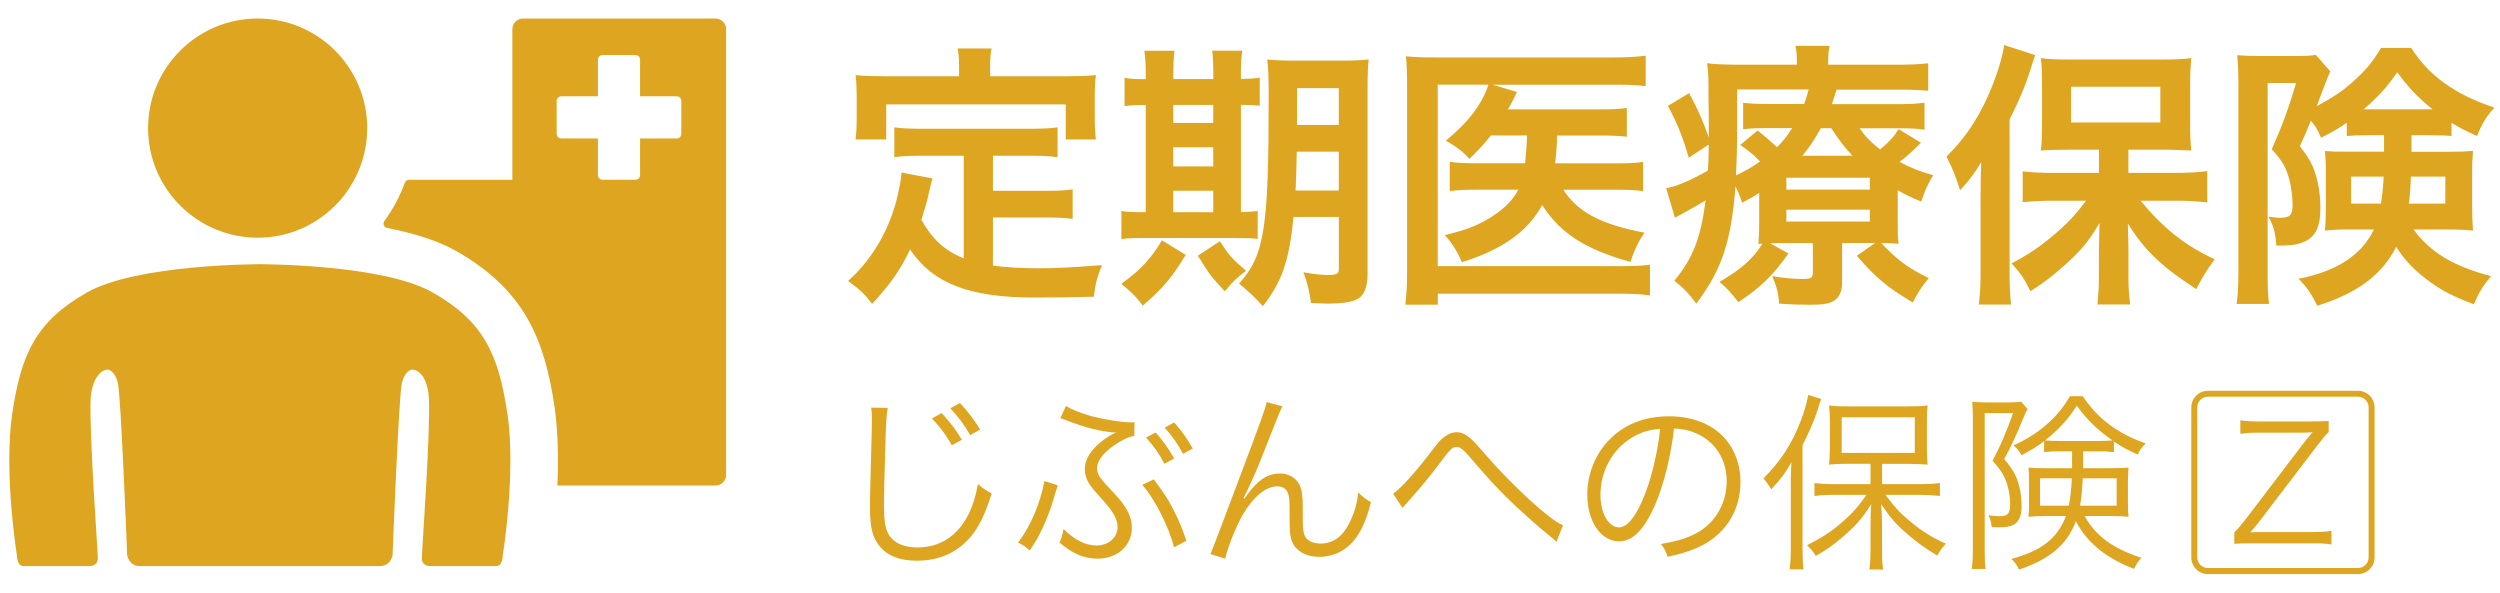
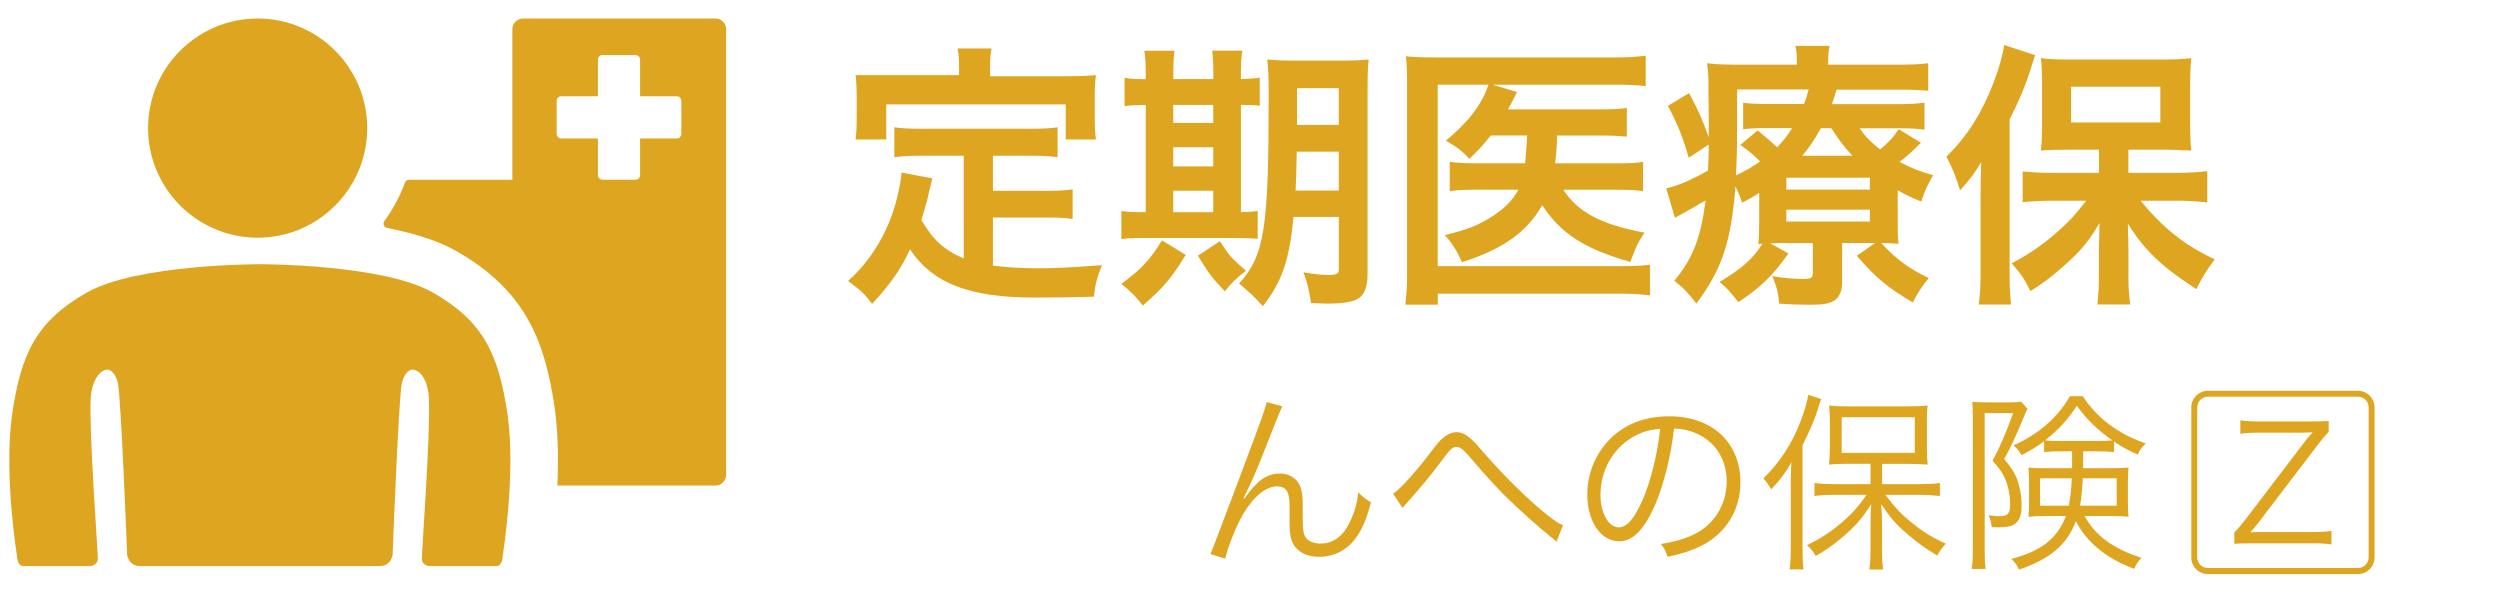
<svg xmlns="http://www.w3.org/2000/svg" width="270" height="64" viewBox="0 0 270 64" fill="none">
  <g clip-path="url(#clip0_7_204)">
    <path d="M254.659 62H238.455C237.464 62 236.661 61.197 236.661 60.206V44.001C236.661 43.01 237.464 42.207 238.455 42.207H254.659C255.65 42.207 256.453 43.01 256.453 44.001V60.206C256.453 61.197 255.65 62 254.659 62ZM255.812 43.995C255.812 43.36 255.294 42.842 254.659 42.842H238.455C237.82 42.842 237.302 43.36 237.302 43.995V60.2C237.302 60.834 237.82 61.346 238.455 61.346H254.659C255.294 61.346 255.812 60.828 255.812 60.2" fill="#DEA520" />
-     <path d="M104.076 16.819H99.659C98.344 16.819 97.47 16.851 96.589 16.974V13.749C97.405 13.872 98.247 13.904 99.659 13.904H111.149C112.587 13.904 113.403 13.872 114.219 13.749V16.974C113.403 16.851 112.496 16.819 111.149 16.819H107.237V20.608H112.872C114.251 20.608 115.035 20.575 115.845 20.452V23.645C114.97 23.522 114.187 23.49 112.872 23.49H107.237V28.69C108.74 28.878 110.339 28.975 112.153 28.975C113.876 28.975 115.909 28.885 119.012 28.632C118.513 29.856 118.293 30.633 118.137 32.045C115.728 32.11 114.038 32.136 111.719 32.136C104.672 32.136 100.728 30.601 98.286 26.935C97.282 29.098 96.155 30.692 94.186 32.822C93.37 31.728 92.962 31.352 91.589 30.348C94.031 28.159 95.819 25.245 96.758 21.864C97.069 20.672 97.354 19.299 97.354 18.639L100.702 19.267C100.579 19.74 100.547 19.83 100.262 21.054C100.139 21.683 100.009 22.091 99.51 23.749C100.734 25.88 101.952 27.006 104.083 27.913V16.832L104.076 16.819ZM103.578 7.142C103.578 6.391 103.545 5.892 103.422 5.232H107.088C106.965 5.892 106.933 6.326 106.933 7.11V8.237H115.041C116.266 8.237 117.328 8.205 118.357 8.114C118.267 8.833 118.234 9.494 118.234 10.335V12.687C118.234 13.593 118.267 14.286 118.357 15.063H115.1V11.275H95.715V15.063H92.399C92.49 14.345 92.522 13.684 92.522 12.687V10.335C92.522 9.552 92.49 8.768 92.399 8.114C93.435 8.211 94.497 8.237 95.747 8.237H103.578V7.142Z" fill="#DEA520" />
+     <path d="M104.076 16.819H99.659C98.344 16.819 97.47 16.851 96.589 16.974V13.749C97.405 13.872 98.247 13.904 99.659 13.904H111.149C112.587 13.904 113.403 13.872 114.219 13.749V16.974C113.403 16.851 112.496 16.819 111.149 16.819H107.237V20.608H112.872C114.251 20.608 115.035 20.575 115.845 20.452V23.645C114.97 23.522 114.187 23.49 112.872 23.49H107.237V28.69C108.74 28.878 110.339 28.975 112.153 28.975C113.876 28.975 115.909 28.885 119.012 28.632C118.513 29.856 118.293 30.633 118.137 32.045C115.728 32.11 114.038 32.136 111.719 32.136C104.672 32.136 100.728 30.601 98.286 26.935C97.282 29.098 96.155 30.692 94.186 32.822C93.37 31.728 92.962 31.352 91.589 30.348C94.031 28.159 95.819 25.245 96.758 21.864C97.069 20.672 97.354 19.299 97.354 18.639L100.702 19.267C100.579 19.74 100.547 19.83 100.262 21.054C100.139 21.683 100.009 22.091 99.51 23.749C100.734 25.88 101.952 27.006 104.083 27.913V16.832L104.076 16.819ZM103.578 7.142C103.578 6.391 103.545 5.892 103.422 5.232H107.088C106.965 5.892 106.933 6.326 106.933 7.11V8.237H115.041C116.266 8.237 117.328 8.205 118.357 8.114C118.267 8.833 118.234 9.494 118.234 10.335V12.687C118.234 13.593 118.267 14.286 118.357 15.063H115.1V11.275H95.715V15.063H92.399C92.49 14.345 92.522 13.684 92.522 12.687V10.335C92.522 9.552 92.49 8.768 92.399 8.114H103.578V7.142Z" fill="#DEA520" />
    <path d="M123.74 8.017C123.74 6.955 123.707 6.203 123.584 5.478H126.842C126.751 6.229 126.719 6.948 126.719 8.043V8.541H131.039V8.01C131.039 6.851 131.006 6.165 130.916 5.471H134.174C134.051 6.19 134.018 6.883 134.018 8.036V8.535C135.054 8.503 135.553 8.47 136.052 8.38V11.417C135.521 11.352 135.08 11.326 134.018 11.326V22.913C135.022 22.881 135.333 22.848 135.832 22.79V25.795C135.203 25.731 134.517 25.705 133.293 25.705H123.461C122.211 25.705 121.648 25.737 121.11 25.828V22.79C121.674 22.881 122.205 22.913 123.364 22.913H123.74V11.339C122.613 11.339 122.017 11.372 121.453 11.462V8.392C121.952 8.516 122.548 8.548 123.74 8.548V8.017ZM128.06 27.525C126.492 30.064 125.709 31.003 123.422 33.004C122.762 32.13 122.295 31.624 121.104 30.653C123.17 29.15 124.232 28.056 125.488 25.957L128.053 27.525H128.06ZM131.032 13.276V11.333H126.712V13.276H131.032ZM131.032 17.971V15.905H126.712V17.971H131.032ZM131.032 22.92V20.601H126.712V22.92H131.032ZM131.596 30.718C130.657 29.681 130.56 29.526 129.374 27.615L131.751 26.048C132.788 27.648 132.878 27.771 134.569 29.241C133.597 29.96 132.911 30.653 132.282 31.462L131.596 30.711V30.718ZM139.705 23.425C139.232 28.153 138.481 30.374 136.389 33.069C135.449 32.032 134.886 31.501 133.824 30.627C136.576 27.557 137.017 24.707 137.017 10.368C137.017 8.237 136.984 7.486 136.861 6.424C137.801 6.521 138.675 6.547 140.21 6.547H144.595C146.22 6.547 146.946 6.514 147.82 6.424C147.729 7.175 147.697 8.082 147.697 9.714V29.597C147.697 31.1 147.289 32.007 146.447 32.382C145.851 32.635 144.821 32.79 143.532 32.79C143.092 32.79 143.066 32.79 141.589 32.725C141.402 31.443 141.246 30.692 140.773 29.409C142.088 29.63 142.749 29.694 143.435 29.694C144.374 29.694 144.595 29.571 144.595 29.066V23.431H139.711L139.705 23.425ZM140.048 16.378C140.016 18.166 139.983 19.448 139.925 20.575H144.588V16.378H140.048ZM144.588 9.519H140.08V13.496H144.588V9.519Z" fill="#DEA520" />
    <path d="M161.013 14.623C160.294 15.53 159.854 16.035 158.694 17.162C158.008 16.378 157.347 15.88 156.155 15.187C158.221 13.464 159.471 11.993 160.288 10.303C160.443 9.96 160.572 9.675 160.754 9.144H155.275V28.742H174.847C176.447 28.742 177.321 28.71 178.196 28.587V31.903C177.289 31.78 176.408 31.715 174.879 31.715H155.281V32.907H151.777C151.9 31.845 151.965 30.905 151.965 29.461V9.241C151.965 7.991 151.933 6.922 151.842 6.08C152.846 6.177 153.565 6.203 155.1 6.203H174.355C175.857 6.203 176.706 6.139 177.736 6.016V9.306C176.764 9.183 175.948 9.15 174.446 9.15H161.201L163.83 9.934C163.74 10.154 163.707 10.187 163.578 10.465C163.452 10.737 163.213 11.186 162.859 11.812H172.755C174.167 11.812 174.918 11.78 175.696 11.657V14.759C174.724 14.662 173.908 14.636 172.755 14.636H168.15V15.322C168.118 16.106 168.06 16.702 167.962 17.641H174.569C175.883 17.641 176.602 17.609 177.451 17.486V20.646C176.635 20.523 175.825 20.491 174.446 20.491H168.843C170.378 22.9 172.911 24.247 177.613 25.128C176.926 26.132 176.641 26.728 176.078 28.289C171.194 26.909 168.532 25.219 166.557 22.149C164.957 25.031 162.269 26.942 157.885 28.315C157.386 27.155 156.79 26.184 156.039 25.4C158.293 24.837 159.297 24.461 160.547 23.742C162.237 22.771 163.299 21.767 163.992 20.485H159.795C158.196 20.485 157.444 20.517 156.57 20.64V17.479C157.477 17.602 158.137 17.635 159.86 17.635H164.711C164.802 16.851 164.867 15.847 164.931 14.63H161.019L161.013 14.623Z" fill="#DEA520" />
    <path d="M204.951 23.703C204.951 25.174 204.951 25.549 205.048 26.333C204.484 26.268 204.044 26.268 203.17 26.242C204.828 28.03 206.142 28.995 208.306 30.031C207.645 30.815 207.082 31.657 206.583 32.661C203.953 31.126 202.541 29.966 200.54 27.622L202.516 26.242H198.947V30.504C198.947 31.411 198.662 32.071 198.163 32.414C197.632 32.79 196.971 32.913 195.534 32.913C194.439 32.913 193.345 32.881 192.153 32.79C192.062 31.663 191.9 31.003 191.402 29.817C192.652 30.038 193.72 30.128 194.659 30.128C195.598 30.128 195.786 30.038 195.786 29.409V26.249H192.561C191.997 26.249 191.777 26.249 191.181 26.281L193.157 27.376C191.434 29.785 190.184 31.009 187.742 32.635C186.868 31.508 186.518 31.132 185.709 30.446C188.085 29.034 189.277 28.004 190.346 26.314C190.158 26.314 190.093 26.346 189.905 26.346C189.97 25.53 189.996 25.096 189.996 23.749V20.834C189.465 21.177 189.148 21.365 188.15 21.896C187.898 21.145 187.807 20.892 187.431 20.141C186.959 26.093 185.994 29.066 183.202 32.79C182.328 31.631 181.887 31.165 180.825 30.316C182.826 27.907 183.675 25.744 184.206 21.644C183.357 22.142 182.107 22.868 181.453 23.211C181.298 23.276 181.11 23.399 180.89 23.522L179.951 20.329C181.045 20.141 182.645 19.455 184.459 18.418C184.523 17.447 184.523 17.006 184.549 15.601L182.386 17.039C181.725 14.753 181.162 13.347 180.132 11.437L182.418 10.057C183.39 11.845 183.83 12.842 184.549 14.85V13.813C184.549 13.282 184.549 11.592 184.517 10.588C184.517 8.269 184.517 7.894 184.361 6.832C185.365 6.955 186.46 6.987 188.053 6.987H194.063V6.767C194.063 5.983 194.031 5.517 193.908 4.953H197.6C197.477 5.517 197.444 5.925 197.444 6.767V6.987H204.614C206.272 6.987 207.243 6.955 208.247 6.832V9.804C207.185 9.714 206.402 9.681 204.957 9.681H198.351C198.066 10.588 198.008 10.743 197.852 11.249H204.743C206.181 11.249 206.907 11.216 207.846 11.093V14.008C206.997 13.885 206.246 13.852 204.873 13.852H200.832C201.551 14.856 201.991 15.29 203.053 16.139C204.089 15.264 204.491 14.824 205.054 13.95L207.464 15.42C206.24 16.611 205.994 16.832 205.145 17.486C206.525 18.205 207.276 18.49 208.778 18.924C208.118 20.083 207.93 20.459 207.496 21.773C206.304 21.275 205.896 21.087 204.957 20.549V23.71L204.951 23.703ZM187.606 13.995C187.606 15.841 187.574 17.22 187.483 18.943C188.519 18.444 189.271 18.036 190.08 17.44C189.394 16.721 188.953 16.346 187.949 15.653L189.828 14.085C190.89 14.96 191.427 15.433 191.926 15.899C192.587 15.212 193.053 14.649 193.552 13.833H191.013C189.731 13.833 189.038 13.865 188.26 13.956V11.106C189.109 11.197 189.731 11.229 191.175 11.229H194.841C195.061 10.666 195.152 10.322 195.339 9.662H187.606V13.982V13.995ZM192.93 20.478H201.946V19.196H192.93V20.478ZM192.93 23.924H201.946V22.641H192.93V23.924ZM200.067 16.819C199.128 15.815 198.817 15.407 197.781 13.846H196.654C195.935 15.128 195.462 15.847 194.653 16.819H200.067Z" fill="#DEA520" />
    <path d="M213.908 20.828C213.908 19.824 213.908 19.293 213.973 17.512C213.221 18.762 212.749 19.39 211.687 20.549C211.091 18.703 210.935 18.328 210.216 16.916C212.47 14.694 214.038 12.22 215.288 8.962C215.883 7.427 216.291 5.99 216.447 4.863L219.795 5.957C219.692 6.251 219.545 6.7 219.355 7.304C218.759 9.247 218.131 10.718 217.036 12.907V29.409C217.036 30.724 217.069 31.663 217.192 32.887H213.714C213.869 31.605 213.902 30.789 213.902 29.351V20.834L213.908 20.828ZM226.68 16.165H223.455C222.14 16.165 221.168 16.197 220.417 16.262C220.508 15.413 220.54 14.604 220.54 13.38V9.027C220.54 7.868 220.508 7.149 220.417 6.275C221.291 6.398 222.107 6.43 223.733 6.43H233.345C234.847 6.43 235.754 6.398 236.661 6.275C236.57 7.246 236.538 7.81 236.538 9.215V13.412C236.538 14.694 236.57 15.387 236.661 16.262C236.432 16.24 236.14 16.229 235.786 16.229C235.663 16.229 235.443 16.197 235.126 16.197C234.595 16.165 234.122 16.165 233.688 16.165H229.867V18.671H235.126C236.188 18.671 237.444 18.606 238.383 18.483V21.864C237.289 21.741 236.13 21.676 235.223 21.676H231.181C233.591 24.617 236.032 26.56 239.199 28.004C238.325 29.163 237.885 29.882 237.198 31.229C235.1 29.817 234.413 29.319 233.377 28.412C231.874 27.065 231.026 26.061 229.808 24.15C229.841 25.212 229.873 26.469 229.873 27.343V30.128C229.873 31.132 229.938 31.942 230.061 32.881H226.525C226.615 31.909 226.68 31.093 226.68 30.096V27.279C226.68 26.903 226.712 25.841 226.745 24.085C225.553 26.119 224.679 27.155 222.859 28.749C221.512 29.94 220.637 30.595 219.29 31.443C218.539 29.973 218.351 29.688 217.256 28.438C219.199 27.434 220.76 26.339 222.425 24.837C223.584 23.8 224.115 23.211 225.307 21.676H221.706C220.547 21.676 219.387 21.741 218.448 21.832V18.515C219.387 18.606 220.391 18.671 221.706 18.671H226.687V16.165H226.68ZM223.675 13.224H233.319V9.37H223.675V13.224Z" fill="#DEA520" />
-     <path d="M255.864 14.597C254.64 14.597 254.109 14.63 253.455 14.688V13.25C252.606 13.846 251.855 14.286 250.67 14.876C250.326 14.06 250.139 13.716 249.575 13.03C248.947 14.565 248.915 14.655 248.383 15.782C249.29 16.974 249.666 17.596 250.009 18.6C250.385 19.694 250.605 21.106 250.605 22.421C250.605 24.675 250.009 25.737 248.506 26.242C247.911 26.462 247.224 26.527 245.845 26.527C245.754 25.18 245.534 24.338 244.996 23.399C245.747 23.49 245.968 23.522 246.188 23.522C247.315 23.522 247.6 23.237 247.6 22.175C247.6 21.333 247.477 20.329 247.289 19.545C246.913 18.075 246.473 17.324 245.346 16.132C246.44 13.69 247.192 11.657 247.975 8.962H244.905V29.409C244.905 31.165 244.938 31.948 245.061 32.822H241.557C241.68 31.916 241.745 30.944 241.745 29.377V8.742C241.745 7.803 241.712 6.929 241.622 5.957C242.282 6.022 242.937 6.048 243.94 6.048H248.073C249.109 6.048 249.672 6.016 250.106 5.925L251.674 7.712C251.518 8.056 251.33 8.464 251.298 8.587C251.11 9.06 250.955 9.461 250.734 10.057C250.484 10.705 250.307 11.175 250.203 11.469C251.894 10.562 252.801 9.966 253.895 9.027C255.43 7.68 256.272 6.676 257.153 5.174H260.411C262.289 8.146 265.139 10.212 269.394 11.624C268.519 12.596 268.047 13.347 267.516 14.694C265.981 13.975 265.728 13.846 264.763 13.257V14.694C264.199 14.63 263.539 14.604 262.354 14.604H260.443V16.391H264.42C265.644 16.391 266.363 16.359 267.082 16.3C266.991 17.492 266.991 17.959 266.991 18.677V22.499C266.991 23.19 267.021 23.993 267.082 24.908C266.266 24.817 265.482 24.785 264.264 24.785H260.663C262.477 27.259 264.983 28.762 269.025 29.824C268.15 30.886 267.742 31.547 267.179 32.861C264.925 32.013 263.668 31.359 262.328 30.355C260.825 29.26 259.666 28.069 258.791 26.663C257.224 29.701 254.627 31.644 250.275 33.017C249.588 31.67 249.115 30.983 248.241 30.102C252.373 29.319 255.1 27.505 256.382 24.779H253.817C252.69 24.779 251.907 24.811 251.091 24.902C251.112 24.694 251.134 24.412 251.155 24.053C251.155 23.865 251.188 23.237 251.188 22.861V18.444C251.188 17.57 251.188 17.382 251.091 16.314C251.939 16.378 252.185 16.378 253.655 16.378H257.477V14.591H255.877L255.864 14.597ZM253.921 19.073V21.987H257.146C257.302 20.892 257.399 20.109 257.431 19.073H253.921ZM262.723 11.806C261.155 10.556 259.996 9.332 258.902 7.797C257.807 9.396 256.9 10.394 255.268 11.806H262.723ZM260.372 19.073C260.339 20.264 260.281 21.106 260.152 21.987H264.096V19.073H260.372Z" fill="#DEA520" />
    <path d="M251.803 58.8C251.13 58.697 250.676 58.678 249.776 58.678H243.28C242.243 58.678 241.861 58.697 241.304 58.729V57.499C241.648 57.168 241.978 56.786 242.567 56.029L249.128 47.421C249.303 47.214 249.51 46.974 249.769 46.676C249.426 46.709 248.953 46.728 248.714 46.728H243.966C243.066 46.728 242.561 46.76 241.959 46.851V45.394C242.548 45.478 243.066 45.517 243.966 45.517H249.562C250.275 45.517 250.825 45.497 251.499 45.465V46.657C251.136 47 250.806 47.402 250.255 48.127L243.863 56.508C243.623 56.819 243.396 57.078 243.034 57.492C243.623 57.46 243.953 57.46 244.368 57.46H249.769C250.585 57.46 251.155 57.428 251.797 57.337V58.794L251.803 58.8Z" fill="#DEA520" />
-     <path d="M95.877 44.034C95.754 44.714 95.67 45.769 95.611 48.373C95.527 50.873 95.469 53.664 95.469 54.597C95.469 54.843 95.488 55.381 95.508 55.841C95.592 57.084 95.858 57.764 96.479 58.321C97.056 58.839 97.988 59.124 99.064 59.124C101.525 59.124 103.429 57.881 104.608 55.53C105.08 54.558 105.333 53.749 105.618 52.285C106.194 52.784 106.447 52.946 107.108 53.295C106.324 55.692 105.721 56.916 104.815 57.991C103.345 59.707 101.402 60.556 98.986 60.556C97.231 60.556 95.929 60.057 95.1 59.111C94.251 58.14 93.96 57.045 93.96 54.876C93.96 53.49 93.979 52.971 94.148 46.462C94.167 45.841 94.167 45.471 94.167 45.122C94.167 44.688 94.148 44.461 94.083 44.027L95.883 44.047L95.877 44.034ZM101.687 44.61C102.658 45.646 103.215 46.391 103.876 47.486L102.801 48.088C102.159 46.948 101.602 46.21 100.65 45.193L101.687 44.617V44.61ZM103.668 43.516C104.62 44.552 105.177 45.297 105.858 46.391L104.782 46.993C104.141 45.88 103.584 45.109 102.632 44.098L103.668 43.522V43.516Z" fill="#DEA520" />
-     <path d="M114.238 52.408C114.135 52.719 114.115 52.777 113.947 53.341C113.474 55.076 112.788 56.754 112.043 58.14C111.935 58.334 111.734 58.652 111.44 59.092C111.356 59.234 111.337 59.26 111.214 59.461C110.76 59.047 110.573 58.904 109.951 58.593C111.253 56.942 112.347 54.377 112.8 51.955L114.225 52.408H114.238ZM115.126 43.826C115.579 44.157 116.408 44.487 117.444 44.817C118.766 45.232 121.104 45.62 122.218 45.62C122.282 45.62 122.386 45.62 122.528 45.601L122.509 47.071C122.01 47.155 121.622 47.317 120.961 47.693C119.348 48.645 118.481 49.655 118.481 50.608C118.481 50.834 118.584 51.184 118.707 51.411C118.871 51.687 119.415 52.313 120.339 53.289C121.686 54.714 122.243 55.808 122.243 56.987C122.243 58.911 120.696 60.336 118.545 60.336C117.101 60.336 115.857 59.817 114.433 58.6C114.64 58.127 114.698 57.939 114.867 57.13C116.045 58.308 117.224 58.911 118.422 58.911C119.705 58.911 120.696 58.062 120.696 56.929C120.696 56.391 120.488 55.789 120.054 55.193C119.821 54.835 119.249 54.152 118.338 53.146C117.509 52.24 117.159 51.514 117.159 50.646C117.159 49.552 117.865 48.496 119.206 47.486C119.724 47.117 120.074 46.909 120.527 46.721C118.914 46.618 117.179 46.184 115.19 45.4C114.86 45.277 114.776 45.232 114.51 45.174L115.132 43.833L115.126 43.826ZM124.614 51.767C125.896 53.522 126.084 53.813 126.745 55.076C127.321 56.216 127.632 56.935 128.131 58.405L126.79 59.111C126.291 57 124.62 53.697 123.357 52.369L124.62 51.767H124.614ZM124.802 46.702C125.65 47.654 126.142 48.354 126.81 49.513L125.754 50.089C125.177 48.975 124.659 48.25 123.772 47.259L124.808 46.702H124.802ZM126.81 45.627C127.658 46.579 128.15 47.279 128.817 48.438L127.762 49.014C127.185 47.92 126.667 47.175 125.78 46.184L126.816 45.627H126.81Z" fill="#DEA520" />
    <path d="M138.487 43.885C138.31 44.217 137.546 46.113 136.194 49.571C135.767 50.659 135.27 51.797 134.705 52.984C134.666 53.069 134.582 53.231 134.478 53.438C134.394 53.58 134.374 53.626 134.29 53.807L134.394 53.846C135.76 51.883 136.816 51.139 138.28 51.139C139.167 51.139 139.977 51.611 140.346 52.356C140.592 52.855 140.696 53.516 140.696 54.694V56.1C140.696 57.175 140.78 57.693 141.026 58.062C141.291 58.457 141.913 58.703 142.6 58.703C144.07 58.703 145.145 57.855 145.909 56.119C146.343 55.167 146.57 54.299 146.693 53.185C147.231 53.703 147.457 53.891 148.06 54.241C147.645 55.873 147.231 56.909 146.589 57.881C145.637 59.325 144.167 60.135 142.477 60.135C140.948 60.135 139.854 59.455 139.459 58.276C139.335 57.861 139.271 57.201 139.271 56.041V54.863C139.271 54.014 139.232 53.619 139.102 53.289C138.914 52.771 138.545 52.525 137.924 52.525C136.725 52.525 135.378 53.619 134.225 55.582C133.545 56.741 132.593 59.098 132.321 60.336L130.728 59.837C130.905 59.453 131.987 56.614 133.973 51.32C136.227 45.342 136.68 44.04 136.803 43.425L138.481 43.878L138.487 43.885Z" fill="#DEA520" />
    <path d="M150.462 53.315C151.246 52.797 152.885 50.996 154.62 48.703C155.223 47.92 155.385 47.712 155.657 47.46C156.233 46.942 156.771 46.676 157.308 46.676C157.885 46.676 158.448 46.968 159.089 47.609C159.297 47.797 159.646 48.185 160.598 49.286C162.503 51.475 165.333 54.247 167.153 55.653C167.937 56.275 168.351 56.54 168.804 56.728L168.098 58.509C167.911 58.321 167.872 58.282 167.6 58.075C166.317 57.065 163.96 54.953 162.574 53.587C161.356 52.343 160.566 51.501 158.565 49.163C158.008 48.522 157.677 48.276 157.321 48.276C156.868 48.276 156.68 48.444 155.689 49.766C154.471 51.398 153.396 52.7 152.069 54.17C151.693 54.584 151.654 54.623 151.466 54.85L150.456 53.321L150.462 53.315Z" fill="#DEA520" />
    <path d="M178.766 54.493C177.567 57.22 176.343 58.464 174.86 58.464C172.898 58.464 171.427 56.313 171.427 53.418C171.427 51.307 172.211 49.26 173.597 47.712C175.249 45.892 177.503 44.96 180.275 44.96C182.593 44.96 184.614 45.685 185.961 47.007C187.263 48.269 187.969 50.063 187.969 52.052C187.969 55.258 186.233 57.9 183.234 59.183C182.302 59.578 181.518 59.824 180.093 60.135C179.886 59.455 179.763 59.247 179.368 58.749C180.877 58.503 181.848 58.231 182.82 57.777C185.093 56.741 186.479 54.532 186.479 51.987C186.479 49.63 185.281 47.725 183.189 46.799C182.425 46.469 181.823 46.326 180.793 46.281C180.482 49.157 179.698 52.317 178.766 54.487V54.493ZM176.22 47.279C174.135 48.541 172.852 50.873 172.852 53.438C172.852 55.42 173.72 56.955 174.834 56.955C175.702 56.955 176.531 55.983 177.418 53.956C178.267 52.013 179.031 48.95 179.297 46.307C178.053 46.411 177.166 46.702 176.214 47.279H176.22Z" fill="#DEA520" />
    <path d="M193.403 52.408C193.403 51.605 193.422 50.834 193.468 49.928C192.865 51.022 192.373 51.683 191.298 52.842C191.009 52.371 190.726 51.978 190.449 51.663C192.269 49.863 193.532 47.939 194.459 45.504C194.873 44.448 195.184 43.373 195.288 42.648L196.693 43.101C196.57 43.392 196.486 43.639 196.324 44.215C195.993 45.251 195.437 46.592 194.672 48.082V59.079C194.672 60.031 194.692 60.757 194.776 61.495H193.286C193.37 60.711 193.409 60.07 193.409 59.014V52.402L193.403 52.408ZM202.023 50.089H199.731C198.694 50.089 198.202 50.109 197.541 50.174C197.58 49.617 197.626 49.079 197.626 48.315V45.627C197.626 44.843 197.606 44.383 197.541 43.788C198.118 43.872 198.701 43.891 199.815 43.891H205.916C207.056 43.891 207.613 43.872 208.189 43.788C208.105 44.429 208.105 44.824 208.105 45.672V48.341C208.105 49.189 208.124 49.642 208.189 50.18C207.736 50.141 206.803 50.096 206.019 50.096H203.267V52.285H207.483C208.247 52.285 208.927 52.246 209.51 52.162V53.567C208.804 53.483 208.105 53.444 207.503 53.444H203.617C204.795 54.973 205.313 55.51 206.408 56.398C207.606 57.389 208.701 58.075 210.152 58.716C209.756 59.131 209.53 59.461 209.219 59.999C207.956 59.234 206.984 58.554 205.929 57.622C204.769 56.631 204.148 55.905 203.157 54.435C203.221 55.076 203.26 55.718 203.26 56.65V59.481C203.26 60.245 203.28 60.886 203.383 61.508H201.894C201.978 60.867 202.017 60.225 202.017 59.481V56.67C202.017 55.698 202.036 55.018 202.101 54.435C201.13 55.983 200.365 56.851 198.96 58.03C197.949 58.898 197.243 59.396 196.104 60.038C195.838 59.584 195.547 59.234 195.152 58.878C196.803 58.075 197.904 57.33 199.206 56.171C200.197 55.284 200.65 54.766 201.583 53.444H198.008C197.224 53.444 196.538 53.483 195.961 53.567V52.162C196.563 52.246 197.179 52.285 198.008 52.285H202.017V50.096L202.023 50.089ZM198.902 48.911H206.797V45.063H198.902V48.911Z" fill="#DEA520" />
    <path d="M214.348 44.61V59.519C214.348 60.387 214.368 60.86 214.452 61.443H212.943C213.027 60.886 213.066 60.348 213.066 59.519V44.966C213.066 44.409 213.047 43.911 213.001 43.392C213.377 43.431 213.811 43.457 214.426 43.457H216.991C217.652 43.457 217.982 43.438 218.273 43.373L218.979 44.157C218.856 44.364 218.772 44.552 218.668 44.798C217.762 47.013 217.159 48.315 216.453 49.571C217.425 50.75 217.794 51.391 218.066 52.486C218.254 53.192 218.332 53.872 218.332 54.72C218.332 55.88 217.937 56.56 217.153 56.806C216.803 56.909 216.369 56.948 215.644 56.948C215.56 56.948 215.398 56.948 215.106 56.929C215.041 56.372 214.964 56.061 214.756 55.646C215.19 55.711 215.54 55.75 215.955 55.75C216.842 55.75 217.095 55.459 217.095 54.468C217.095 53.477 216.887 52.46 216.518 51.637C216.207 50.977 215.916 50.562 215.197 49.759C216.084 48.062 216.641 46.799 217.412 44.61H214.355H214.348ZM222.619 48.742C221.771 48.742 221.356 48.762 220.76 48.826V47.648C219.977 48.25 219.394 48.6 218.319 49.157C218.027 48.639 217.885 48.477 217.451 48.101C220.158 46.903 222.25 45.083 223.552 42.79H224.938C226.57 45.232 228.701 46.819 231.738 47.894C231.324 48.289 231.097 48.6 230.87 49.092C229.731 48.574 229.154 48.263 228.306 47.687V48.826C227.749 48.762 227.269 48.742 226.466 48.742H224.977V50.562H227.995C228.863 50.562 229.42 50.543 229.88 50.497C229.841 51.139 229.815 51.469 229.815 51.987V54.241C229.815 55.044 229.834 55.316 229.88 55.815C229.323 55.75 228.766 55.731 227.872 55.731H225.145C226.285 57.842 228.183 59.247 231.266 60.238C230.916 60.653 230.663 61.003 230.482 61.437C227.464 60.297 225.352 58.561 224.199 56.288C223.228 58.833 221.447 60.342 218.06 61.521C217.813 61.003 217.606 60.718 217.231 60.361C220.495 59.493 222.192 58.146 223.124 55.731H220.974C220.171 55.731 219.672 55.75 219.07 55.815C219.135 55.174 219.135 54.986 219.135 54.532V51.864C219.135 51.223 219.135 51.035 219.07 50.497C219.692 50.562 219.854 50.562 220.89 50.562H223.785V48.742H222.626H222.619ZM220.326 51.657V54.61H223.429C223.617 53.703 223.694 52.874 223.759 51.657H220.326ZM226.466 47.628C227.192 47.628 227.664 47.609 228.144 47.563C226.492 46.404 225.437 45.374 224.297 43.82C223.364 45.264 222.354 46.385 220.864 47.563C221.337 47.602 221.835 47.628 222.619 47.628H226.466ZM224.938 51.657C224.873 52.997 224.795 53.768 224.646 54.61H228.597V51.657H224.938Z" fill="#DEA520" />
    <path d="M77.269 2H56.492C55.858 2 55.333 2.518 55.333 3.159V19.416H44.18C43.979 19.416 43.804 19.539 43.733 19.727C43.183 21.21 42.438 22.602 41.518 23.859C41.311 24.144 41.46 24.545 41.809 24.617C44.582 25.167 47.25 25.957 49.258 27.104C56.667 31.307 58.824 36.683 59.899 43.995C60.288 46.709 60.313 49.714 60.197 52.44H77.263C77.898 52.44 78.422 51.922 78.422 51.281V3.159C78.429 2.518 77.904 2 77.269 2ZM73.584 14.461C73.584 14.733 73.364 14.953 73.092 14.953H69.128V18.917C69.128 19.189 68.908 19.409 68.636 19.409H65.067C64.795 19.409 64.575 19.189 64.575 18.917V14.953H60.611C60.339 14.953 60.119 14.733 60.119 14.461V10.893C60.119 10.62 60.339 10.4 60.611 10.4H64.575V6.437C64.575 6.165 64.795 5.944 65.067 5.944H68.636C68.908 5.944 69.128 6.165 69.128 6.437V10.4H73.092C73.364 10.4 73.584 10.62 73.584 10.893V14.461Z" fill="#DEA520" />
    <path d="M54.808 44.746C53.856 38.302 52.263 34.727 46.725 31.585C41.33 28.509 28.06 28.535 28.06 28.535C28.06 28.535 14.795 28.509 9.381 31.592C3.856 34.727 2.256 38.295 1.311 44.746C0.391 51.203 1.835 60.031 1.835 60.031C1.835 60.031 1.835 61.132 2.516 61.132H9.718C9.718 61.132 10.566 61.132 10.566 60.297C10.566 59.461 9.627 46.961 9.789 43.049C9.86 41.521 10.579 39.914 11.674 39.914C11.674 39.914 12.386 39.999 12.729 41.346C13.066 42.719 13.733 59.94 13.733 59.94C13.733 59.94 13.902 61.132 15.1 61.132H41.032C42.23 61.132 42.399 59.94 42.399 59.94C42.399 59.94 43.066 42.719 43.403 41.346C43.746 39.992 44.465 39.914 44.465 39.914C45.624 39.914 46.272 41.521 46.324 43.049C46.492 46.961 45.56 59.448 45.56 60.297C45.56 61.145 46.408 61.132 46.408 61.132H53.617C54.29 61.132 54.29 60.031 54.29 60.031C54.29 60.031 55.741 51.203 54.815 44.746H54.808Z" fill="#DEA520" />
    <path d="M27.833 25.672C34.361 25.672 39.659 20.361 39.659 13.833C39.659 7.304 34.361 2 27.833 2C21.304 2 15.993 7.304 15.993 13.833C15.993 20.361 21.291 25.672 27.833 25.672Z" fill="#DEA520" />
  </g>
  <defs>
    <clipPath id="clip0_7_204">
      <rect width="268.394" height="60" fill="white" transform="translate(1 2)" />
    </clipPath>
  </defs>
</svg>